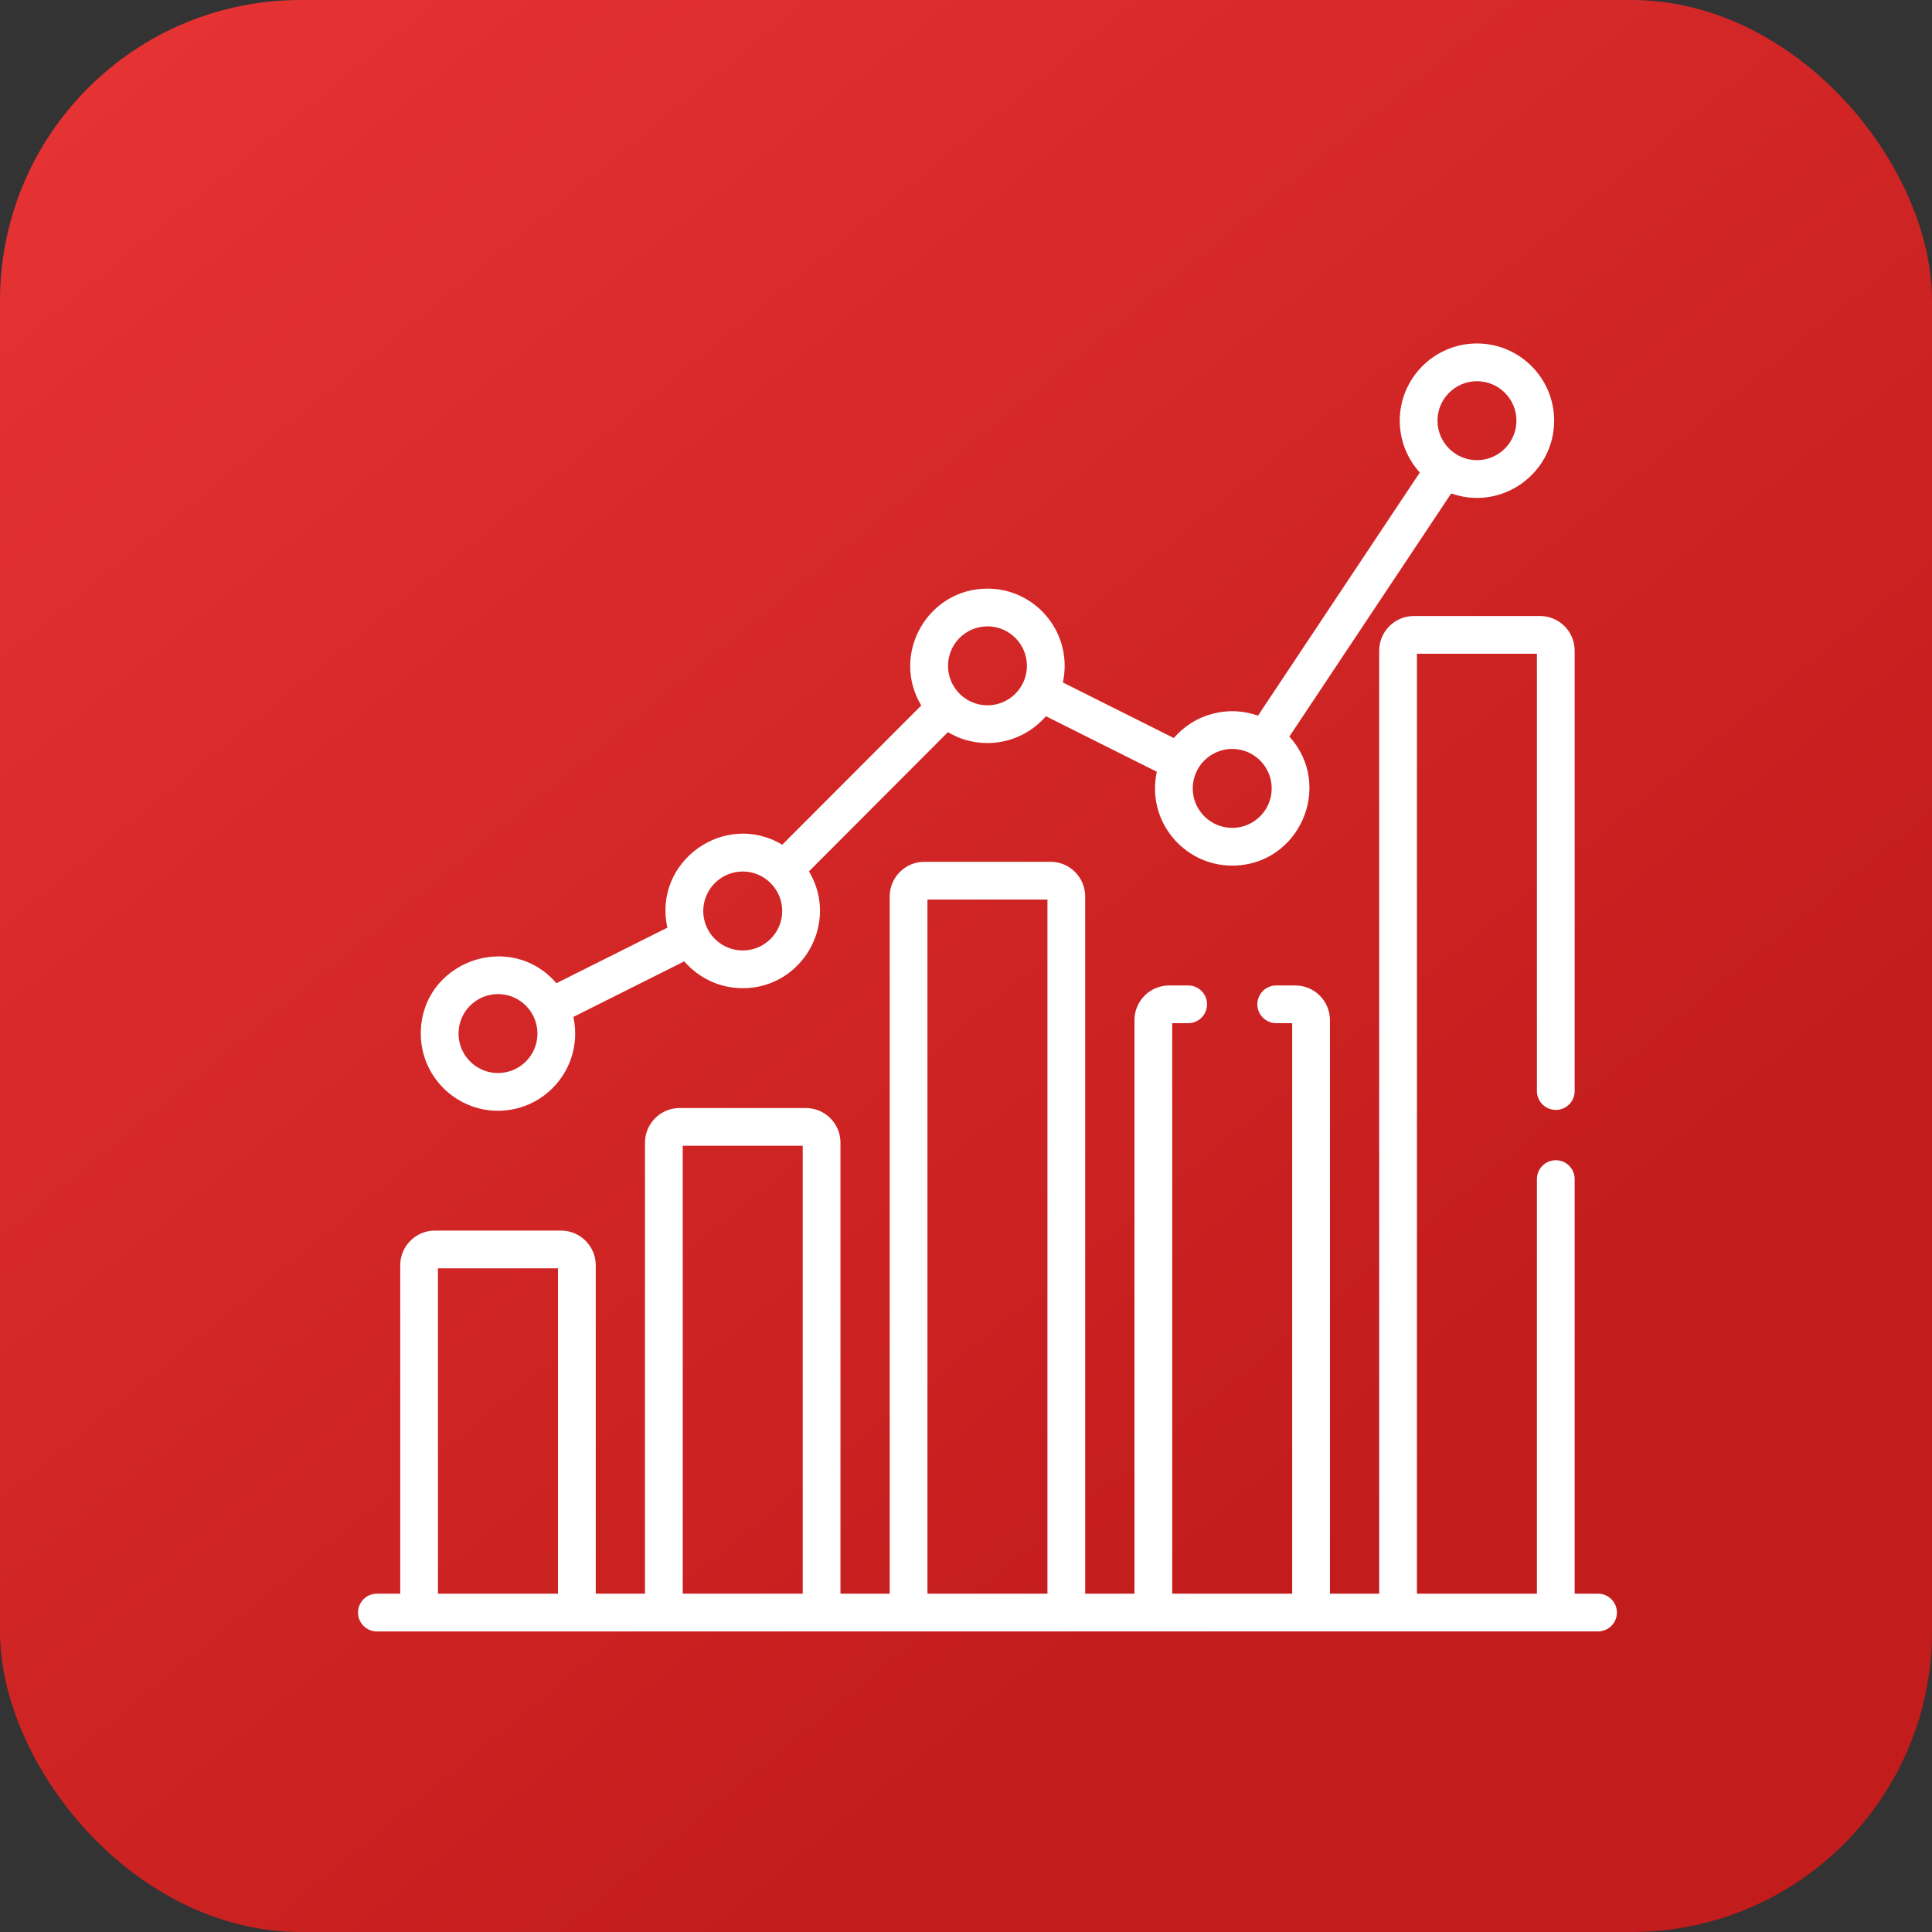
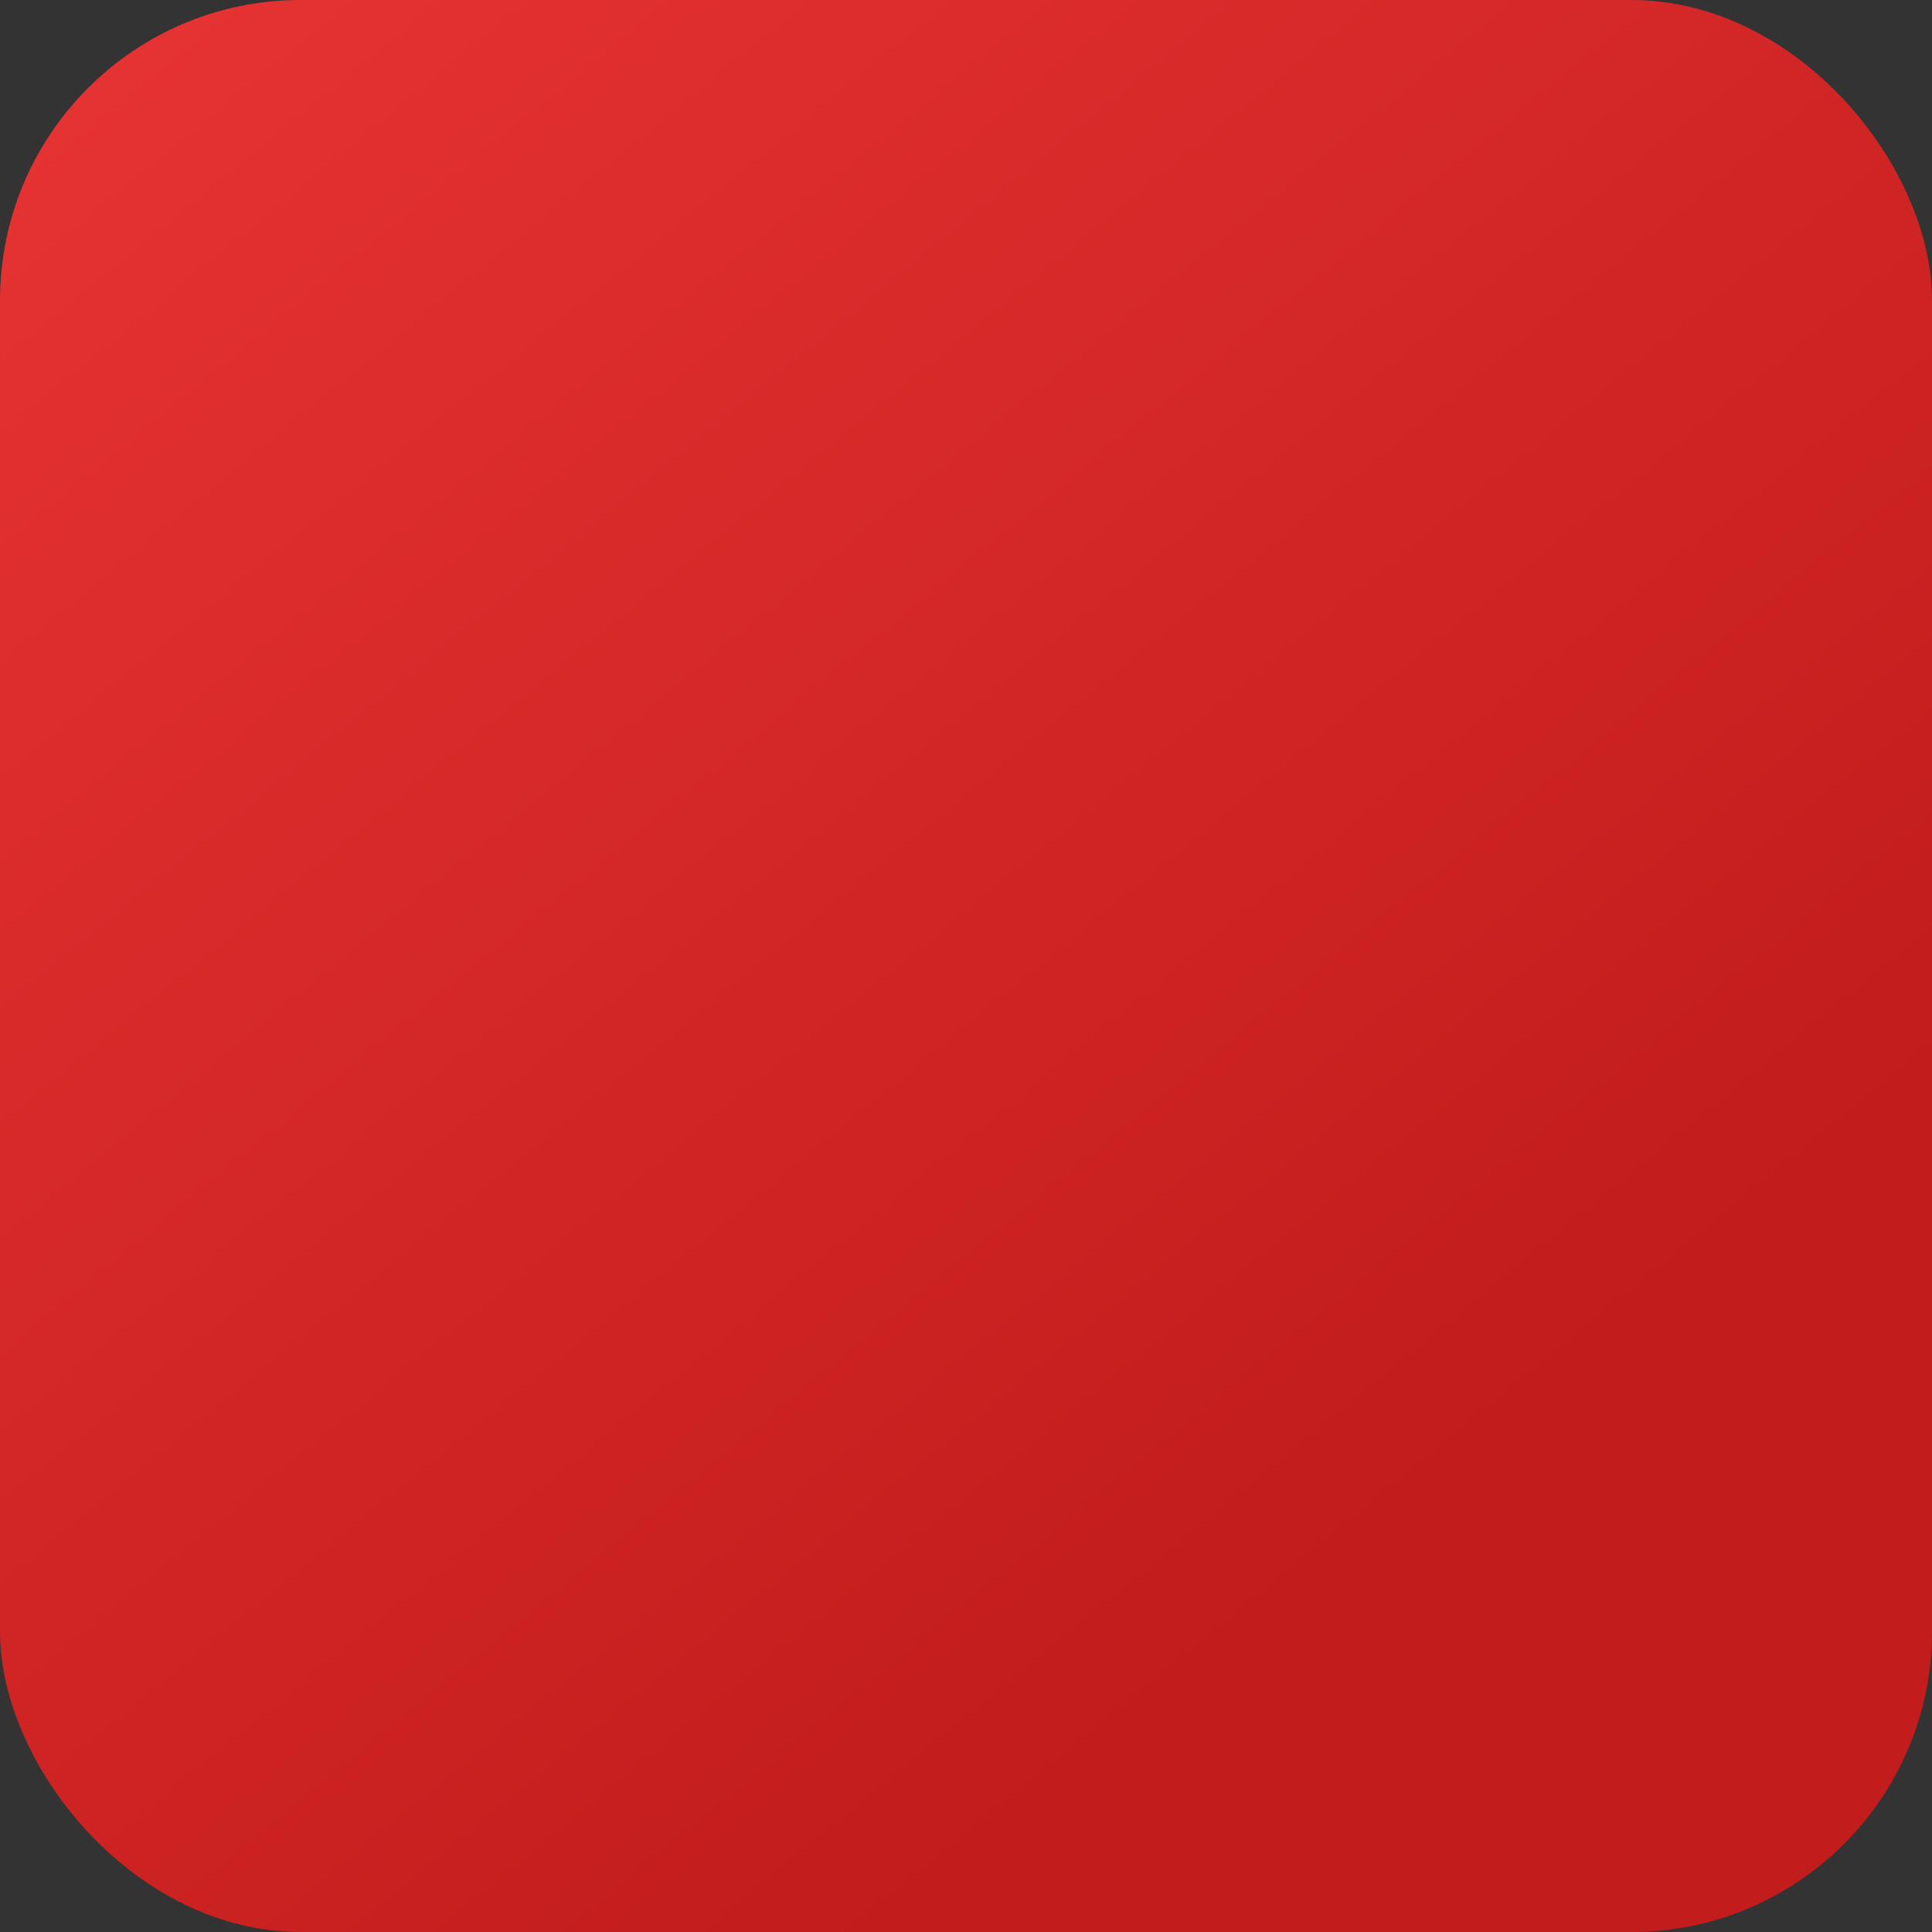
<svg xmlns="http://www.w3.org/2000/svg" width="45" height="45" viewBox="0 0 45 45" fill="none">
  <rect x="0" y="0" width="45" height="45" fill="#333333" stroke="none" />
  <rect width="45" height="45" rx="7" fill="url(#paint0_linear_3484_1285)" />
  <g clip-path="url(#clip0_3484_1285)">
-     <path d="M9.801 24.074C9.801 25.065 10.608 25.872 11.599 25.872C12.591 25.872 13.397 25.065 13.397 24.074C13.397 23.941 13.382 23.811 13.355 23.686L15.938 22.392C16.268 22.774 16.756 23.017 17.3 23.017C18.695 23.017 19.559 21.489 18.842 20.296L22.079 17.053C22.822 17.497 23.784 17.35 24.361 16.682L26.945 17.976C26.696 19.104 27.56 20.162 28.701 20.162C30.256 20.162 31.078 18.309 30.032 17.156L33.801 11.493C34.972 11.909 36.199 11.033 36.199 9.798C36.199 8.807 35.393 8 34.401 8C33.41 8 32.603 8.807 32.603 9.798C32.603 10.263 32.78 10.686 33.07 11.006L29.301 16.669C28.61 16.423 27.831 16.621 27.34 17.19L24.756 15.896C24.783 15.771 24.798 15.642 24.798 15.508C24.798 14.517 23.992 13.71 23 13.71C21.606 13.71 20.74 15.238 21.458 16.432L18.22 19.675C16.88 18.872 15.203 20.063 15.544 21.607L12.96 22.901C11.877 21.645 9.801 22.409 9.801 24.074ZM34.401 8.879C34.908 8.879 35.321 9.291 35.321 9.798C35.321 10.305 34.908 10.718 34.401 10.718C33.894 10.718 33.482 10.305 33.482 9.798C33.482 9.291 33.894 8.879 34.401 8.879ZM28.701 17.444C29.208 17.444 29.62 17.857 29.62 18.364C29.62 18.87 29.208 19.283 28.701 19.283C28.194 19.283 27.781 18.87 27.781 18.364C27.781 17.857 28.194 17.444 28.701 17.444ZM23 14.589C23.507 14.589 23.919 15.002 23.919 15.508C23.919 16.015 23.507 16.428 23 16.428C22.493 16.428 22.081 16.015 22.081 15.508C22.081 15.002 22.493 14.589 23 14.589ZM17.3 20.299C17.806 20.299 18.219 20.712 18.219 21.219C18.219 21.726 17.806 22.138 17.3 22.138C16.793 22.138 16.38 21.726 16.38 21.219C16.38 20.712 16.793 20.299 17.3 20.299ZM11.599 24.993C11.092 24.993 10.68 24.581 10.68 24.074C10.68 23.567 11.092 23.154 11.599 23.154C12.106 23.154 12.518 23.567 12.518 24.074C12.518 24.581 12.106 24.993 11.599 24.993Z" fill="white" />
+     <path d="M9.801 24.074C9.801 25.065 10.608 25.872 11.599 25.872C12.591 25.872 13.397 25.065 13.397 24.074C13.397 23.941 13.382 23.811 13.355 23.686L15.938 22.392C16.268 22.774 16.756 23.017 17.3 23.017C18.695 23.017 19.559 21.489 18.842 20.296L22.079 17.053C22.822 17.497 23.784 17.35 24.361 16.682L26.945 17.976C26.696 19.104 27.56 20.162 28.701 20.162C30.256 20.162 31.078 18.309 30.032 17.156L33.801 11.493C34.972 11.909 36.199 11.033 36.199 9.798C36.199 8.807 35.393 8 34.401 8C33.41 8 32.603 8.807 32.603 9.798L29.301 16.669C28.61 16.423 27.831 16.621 27.34 17.19L24.756 15.896C24.783 15.771 24.798 15.642 24.798 15.508C24.798 14.517 23.992 13.71 23 13.71C21.606 13.71 20.74 15.238 21.458 16.432L18.22 19.675C16.88 18.872 15.203 20.063 15.544 21.607L12.96 22.901C11.877 21.645 9.801 22.409 9.801 24.074ZM34.401 8.879C34.908 8.879 35.321 9.291 35.321 9.798C35.321 10.305 34.908 10.718 34.401 10.718C33.894 10.718 33.482 10.305 33.482 9.798C33.482 9.291 33.894 8.879 34.401 8.879ZM28.701 17.444C29.208 17.444 29.62 17.857 29.62 18.364C29.62 18.87 29.208 19.283 28.701 19.283C28.194 19.283 27.781 18.87 27.781 18.364C27.781 17.857 28.194 17.444 28.701 17.444ZM23 14.589C23.507 14.589 23.919 15.002 23.919 15.508C23.919 16.015 23.507 16.428 23 16.428C22.493 16.428 22.081 16.015 22.081 15.508C22.081 15.002 22.493 14.589 23 14.589ZM17.3 20.299C17.806 20.299 18.219 20.712 18.219 21.219C18.219 21.726 17.806 22.138 17.3 22.138C16.793 22.138 16.38 21.726 16.38 21.219C16.38 20.712 16.793 20.299 17.3 20.299ZM11.599 24.993C11.092 24.993 10.68 24.581 10.68 24.074C10.68 23.567 11.092 23.154 11.599 23.154C12.106 23.154 12.518 23.567 12.518 24.074C12.518 24.581 12.106 24.993 11.599 24.993Z" fill="white" />
    <path d="M37.221 37.12H36.677V27.463C36.677 27.221 36.481 27.024 36.238 27.024C35.995 27.024 35.798 27.221 35.798 27.463V37.12H33.003V15.227H35.798V25.413C35.798 25.655 35.995 25.852 36.238 25.852C36.481 25.852 36.677 25.655 36.677 25.413V15.155C36.677 14.71 36.315 14.348 35.87 14.348H32.931C32.486 14.348 32.124 14.71 32.124 15.155V37.12H30.977V23.76C30.977 23.315 30.615 22.953 30.17 22.953H29.726C29.483 22.953 29.286 23.15 29.286 23.392C29.286 23.635 29.483 23.832 29.726 23.832H30.098V37.12H27.303V23.832H27.675C27.918 23.832 28.114 23.635 28.114 23.392C28.114 23.15 27.918 22.953 27.675 22.953H27.231C26.786 22.953 26.424 23.315 26.424 23.76V37.12H25.276V20.88C25.276 20.435 24.914 20.073 24.47 20.073H21.53C21.085 20.073 20.723 20.435 20.723 20.88V37.12H19.576V26.615C19.576 26.17 19.214 25.808 18.769 25.808H15.83C15.385 25.808 15.023 26.17 15.023 26.615V37.12H13.876V29.47C13.876 29.025 13.514 28.663 13.069 28.663H10.129C9.684 28.663 9.322 29.025 9.322 29.47V37.12H8.778C8.536 37.12 8.339 37.317 8.339 37.56C8.339 37.802 8.536 37.999 8.778 37.999H37.221C37.464 37.999 37.661 37.802 37.661 37.56C37.661 37.317 37.464 37.12 37.221 37.12ZM10.201 37.12V29.542H12.996V37.12H10.201ZM15.902 37.12V26.687H18.697V37.12H15.902ZM21.602 37.12V20.952H24.397V37.12H21.602Z" fill="white" />
  </g>
  <defs>
    <linearGradient id="paint0_linear_3484_1285" x1="-1.35" y1="-6.3" x2="32.85" y2="35.55" gradientUnits="userSpaceOnUse">
      <stop stop-color="#EC3636" />
      <stop offset="1" stop-color="#C21C1C" />
    </linearGradient>
    <clipPath id="clip0_3484_1285">
-       <rect width="30" height="30" fill="white" transform="translate(8 8)" />
-     </clipPath>
+       </clipPath>
  </defs>
</svg>